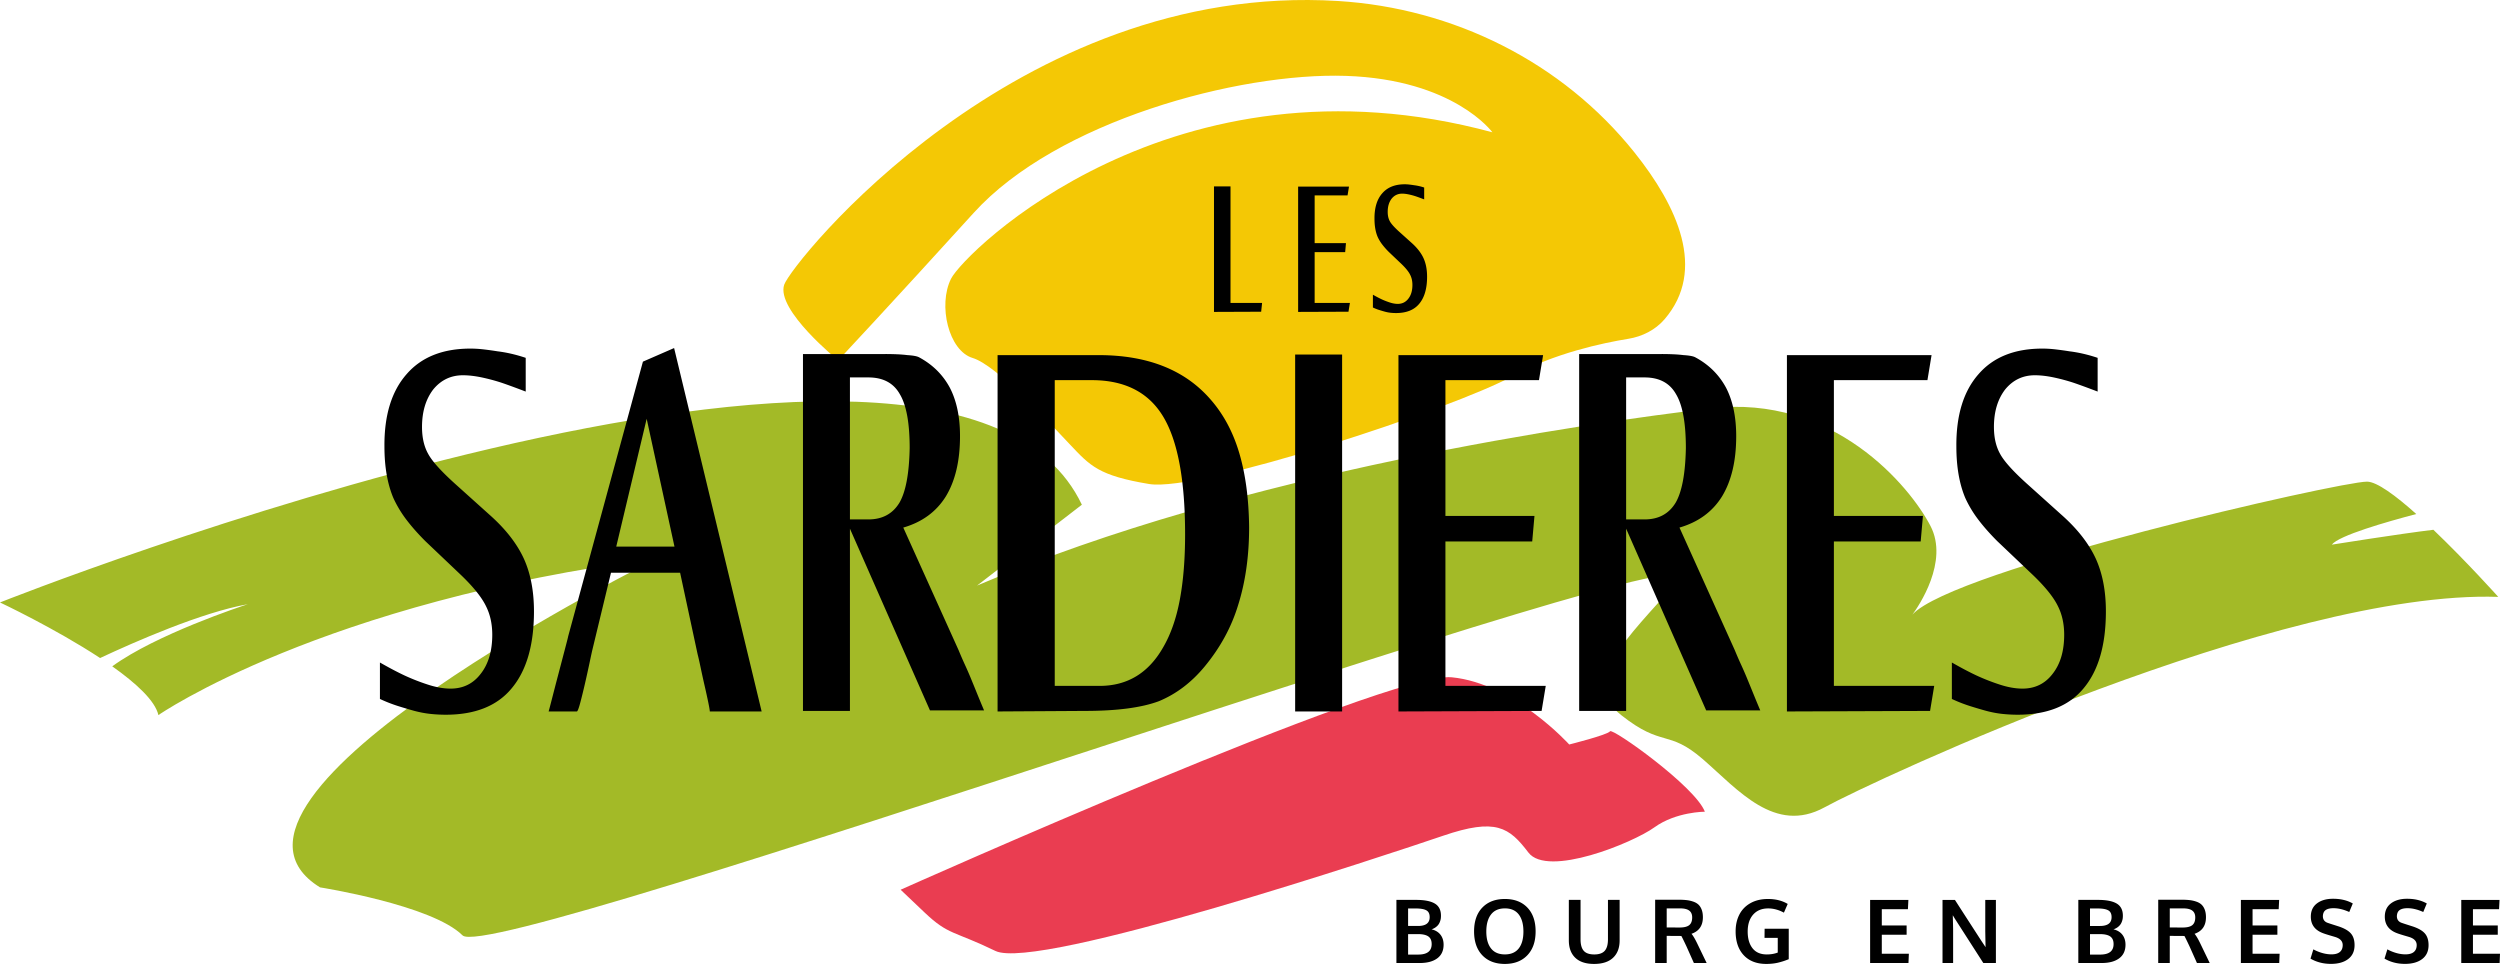
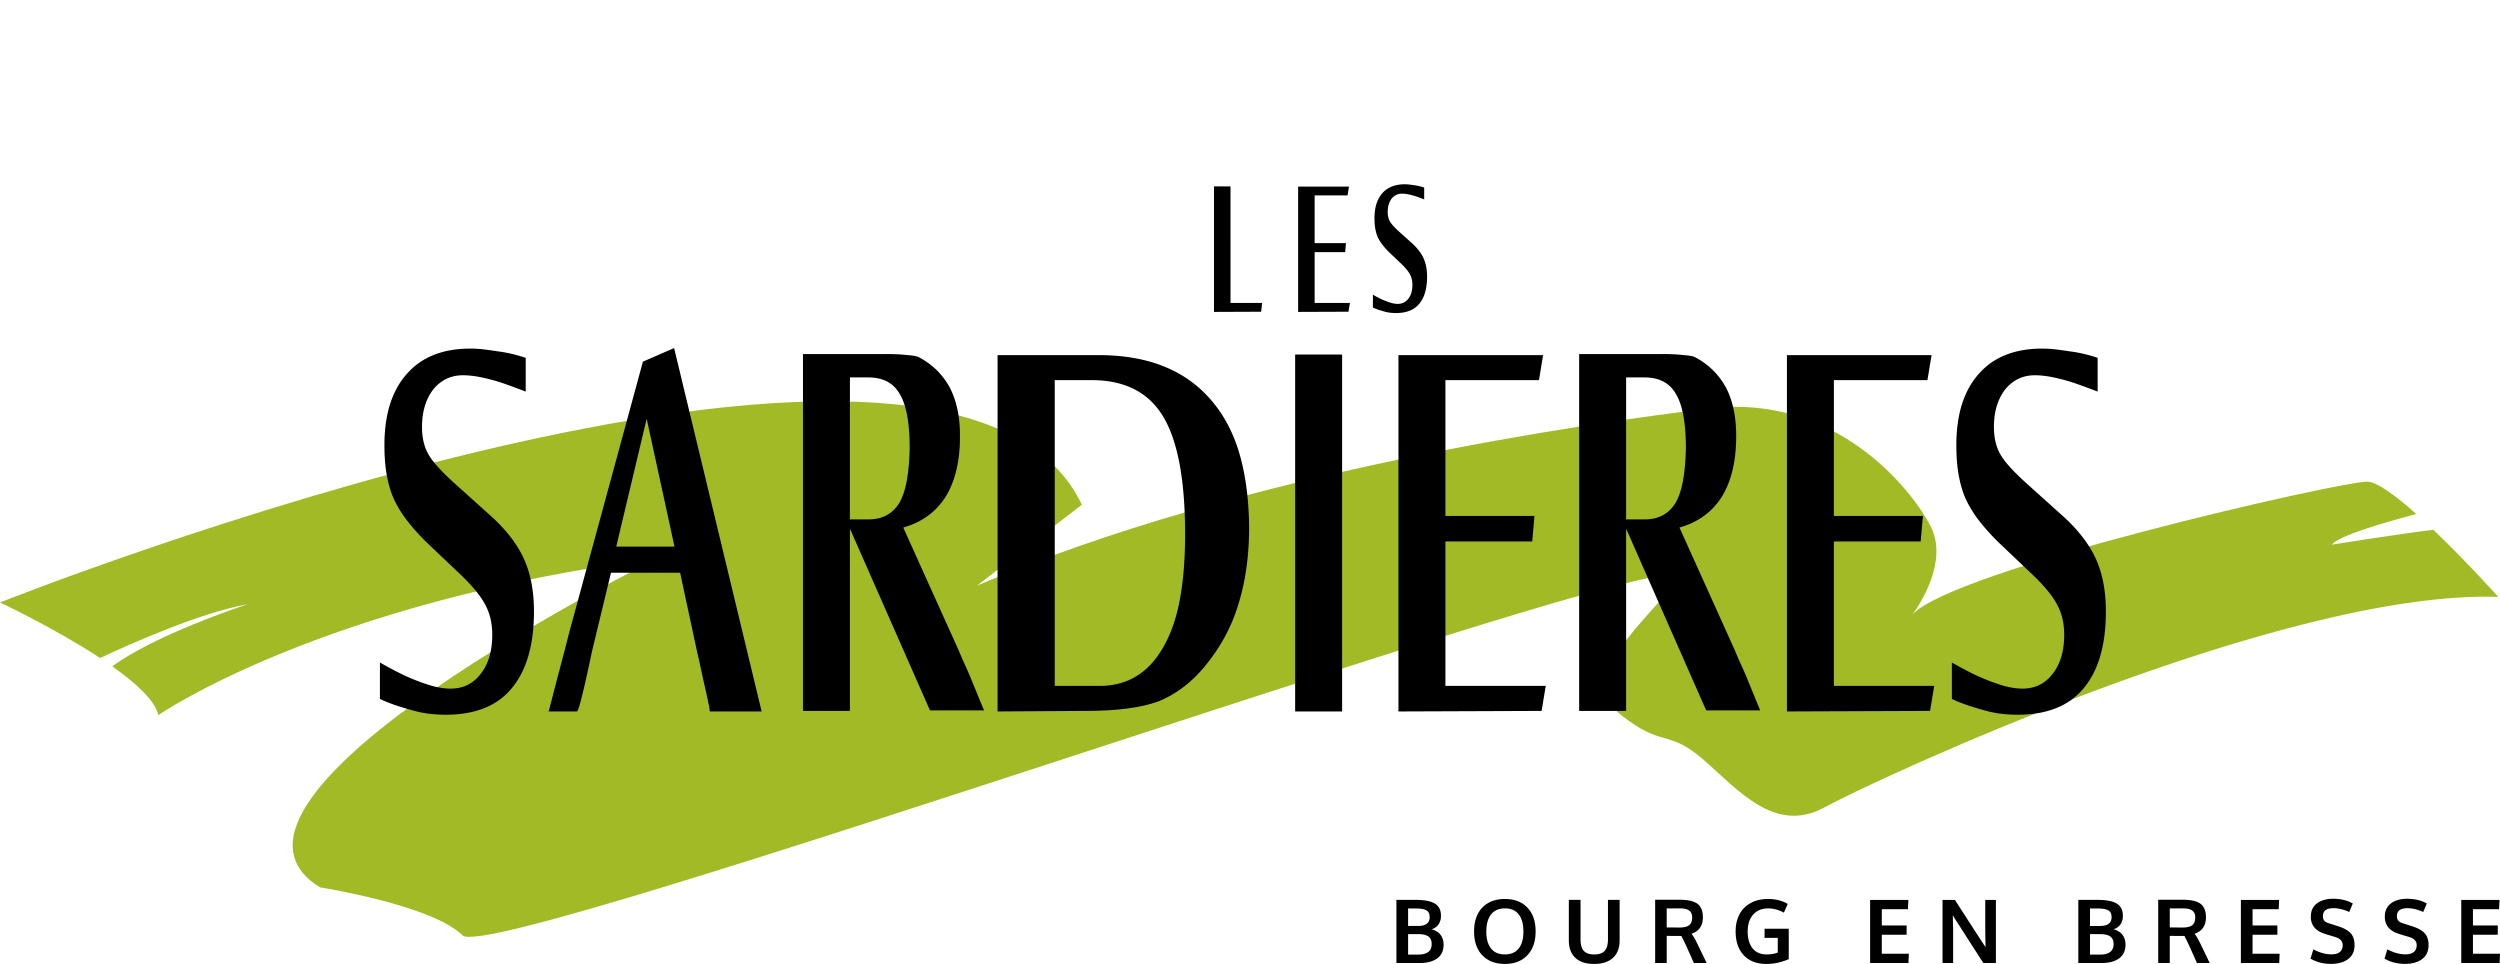
<svg xmlns="http://www.w3.org/2000/svg" width="622.456" height="240" viewBox="0 0 622.456 240">
  <path d="M622.02 148.612c-53.799-1.791-155.405 45.614-167.758 52.409-12.353 6.763-21.526-4.386-30.266-11.983-8.77-7.567-9.975-2.78-20.352-10.995-10.346-8.215.803-18.468 14.361-33.631 13.558-15.133-295.275 96.046-302.841 88.48-7.598-7.566-35.485-11.952-35.485-11.952-36.257-22.328 84.095-81.964 84.095-81.964-83.694 10.902-124.336 39.067-124.336 39.067-.803-3.582-5.56-7.937-11.489-12.137 10.871-7.937 32.212-14.978 33.756-15.472-11.489 2.038-28.135 9.357-36.782 13.403C13.65 156.425 0 150.001 0 150.001s236.288-94.1 269.364-24.336l-26.096 20.136c65.935-28.289 152.223-40.519 182.705-44.132 30.482-3.582 49.598 19.426 54.694 29.308 4.602 8.864-2.965 19.95-4.509 22.05 9.945-11.179 106.3-33.106 113.188-33.106 2.44 0 7.164 3.49 12.26 8.06-7.474 1.977-19.271 5.343-21.031 7.629 0 0 16.615-2.656 25.293-3.706 8.246 7.875 16.152 16.708 16.152 16.708z" fill="#a3ba27" />
-   <path d="M224.237 221.528s121.64-54.394 137.182-52.9c15.54 1.494 29.289 16.737 29.289 16.737s9.564-2.391 10.161-3.288c.598-.897 21.22 13.748 23.611 20.024 0 0-7.173 0-12.552 3.886-5.38 3.885-26.6 12.552-31.382 6.276s-8.07-8.667-21.22-4.184S258.31 241.85 247.848 236.77c-10.46-5.08-11.656-3.885-17.633-9.564l-5.978-5.678z" fill="#ea3d51" />
-   <path d="M208.696 89.726s-15.541-12.552-13.449-18.829C197.019 65.581 253.045-4.71 333.171.251c28.734 1.779 55.796 15.208 73.774 37.694 10.704 13.387 18.046 29.296 7.487 41.56-2.283 2.65-5.541 4.288-8.994 4.85-6.37 1.035-18.526 3.608-28.777 9.257-14.645 8.07-78.005 28.99-90.558 26.898-12.552-2.092-14.644-4.483-19.725-9.863-5.08-5.38-18.231-19.725-24.208-21.518-5.978-1.794-8.668-13.15-5.38-19.726s55.29-57.98 134.79-36.462c0 0-9.564-13.15-36.462-14.047-26.898-.896-72.028 11.357-92.65 34.071s-33.772 36.761-33.772 36.761z" fill="#f4c805" />
  <path d="M121.817 128.107l-8.137-7.314c-3.743-3.34-6.114-5.96-7.11-7.856-.999-1.807-1.496-4.017-1.496-6.638 0-3.793.935-6.908 2.806-9.347 1.932-2.346 4.396-3.52 7.39-3.52 1.497 0 3.164.203 5.004.608 1.838.408 3.538.881 5.099 1.422 1.557.543 3.397 1.22 5.519 2.033v-8.4c-2.433-.812-4.771-1.353-7.017-1.623a80.547 80.547 0 0 0-3.414-.475 28.464 28.464 0 0 0-3.32-.204c-6.924 0-12.224 2.123-15.903 6.367-3.742 4.246-5.581 10.25-5.52 18.015 0 5.058.75 9.347 2.246 12.868a28.62 28.62 0 0 0 3.274 5.418c1.31 1.718 2.868 3.477 4.677 5.284l8.98 8.534c2.994 2.89 5.019 5.418 6.08 7.585 1.06 2.078 1.591 4.47 1.591 7.178 0 4.064-.968 7.315-2.9 9.753-1.87 2.439-4.365 3.657-7.484 3.657-1.746 0-3.647-.338-5.706-1.016a51.993 51.993 0 0 1-5.706-2.235c-1.746-.813-3.805-1.896-6.174-3.25v9.075a37.02 37.02 0 0 0 4.491 1.762c1.433.452 2.806.858 4.115 1.218 1.371.36 2.697.61 3.975.745 1.28.136 2.541.203 3.79.203 7.296 0 12.751-2.166 16.369-6.502 3.743-4.423 5.613-10.836 5.613-19.234 0-5.056-.842-9.435-2.526-13.139-1.746-3.793-4.616-7.45-8.606-10.972zm38.259-38.063L141.46 158.45c0 .09-.25 1.084-.75 2.98l-1.635 6.23c-.595 2.26-1.139 4.359-1.638 6.3-.5 1.942-.78 3.003-.842 3.183h7.016c.188 0 .469-.699.842-2.1.374-1.399.764-2.98 1.17-4.74.405-1.762.779-3.455 1.123-5.08.34-1.626.574-2.71.7-3.252l4.677-19.37h17.212l4.304 20.049.093.405c.187.724.436 1.83.748 3.32.312 1.49.64 2.979.982 4.469.342 1.49.64 2.844.89 4.064.248 1.218.374 1.963.374 2.235h12.908L167.84 86.659l-7.764 3.385zm-6.642 46.055l7.577-31.832 6.923 31.832h-14.5zm88.26 32.713a92.773 92.773 0 0 0-1.452-3.32c-.499-1.084-1.028-2.302-1.589-3.656l-13.751-30.478c4.678-1.354 8.2-3.928 10.57-7.72 2.37-3.882 3.555-8.895 3.555-15.037 0-4.784-.841-8.803-2.526-12.054-1.746-3.252-4.302-5.779-7.67-7.585-.5-.272-1.467-.451-2.9-.543a30.733 30.733 0 0 0-2.432-.202 66.598 66.598 0 0 0-3.181-.068h-20.393v88.857h11.693V131.63l19.925 45.24h13.47a294.925 294.925 0 0 1-1.824-4.402 556.936 556.936 0 0 0-1.496-3.656zm-25.492-39.485h-4.584V93.972h4.584c3.68 0 6.3 1.401 7.858 4.2 1.621 2.709 2.433 7.178 2.433 13.41-.127 6.322-.968 10.835-2.526 13.545-1.685 2.8-4.272 4.2-7.765 4.2zm85.129-29.953c-6.374-7.302-15.64-10.955-27.786-10.955h-25.167v88.723l21.752-.136c7.967 0 14.12-.811 18.446-2.434 4.332-1.803 8.122-4.688 11.39-8.656 3.869-4.688 6.645-9.783 8.312-15.283 1.82-5.77 2.731-12.216 2.731-19.341-.073-7.03-.888-13.186-2.445-18.46-1.557-5.274-3.965-9.76-7.233-13.458zm-7.57 49.902c-.875 4.688-2.262 8.654-4.157 11.9-3.642 6.4-8.922 9.599-15.832 9.599h-11.16V94.65h9.229c8.195 0 14.12 3.02 17.763 9.061 3.642 6.04 5.463 15.82 5.463 29.34 0 6.129-.433 11.54-1.307 16.225zm28.708 27.866h11.693v-88.86h-11.693v88.86zm37.416-42.334h21.61l.56-6.354h-22.17V94.65h23.292l1.029-6.231h-36.014v88.723l35.64-.136 1.031-6.231h-24.978v-35.967zm78.387 42.062a311.941 311.941 0 0 1-1.824-4.402 558.62 558.62 0 0 0-1.496-3.656 95.549 95.549 0 0 0-1.45-3.32c-.502-1.084-1.03-2.302-1.59-3.656l-13.75-30.478c4.675-1.354 8.197-3.928 10.568-7.72 2.37-3.882 3.556-8.895 3.556-15.037 0-4.784-.842-8.803-2.525-12.054-1.749-3.252-4.303-5.779-7.672-7.585-.5-.272-1.466-.451-2.899-.543a30.884 30.884 0 0 0-2.433-.202 66.51 66.51 0 0 0-3.18-.068h-20.393v88.857h11.693V131.63l19.926 45.24h13.47zm-28.811-47.543h-4.584V93.972h4.584c3.68 0 6.297 1.401 7.857 4.2 1.622 2.709 2.433 7.178 2.433 13.41-.126 6.322-.968 10.835-2.527 13.545-1.683 2.8-4.27 4.2-7.763 4.2zm47.145 5.481h21.61l.56-6.354h-22.17V94.65h23.292l1.029-6.231h-36.014v88.723l35.64-.136 1.031-6.231h-24.978v-35.967zm67.723 17.41c0-5.056-.841-9.435-2.524-13.139-1.746-3.793-4.617-7.45-8.608-10.972l-8.137-7.314c-3.742-3.34-6.113-5.96-7.108-7.856-.998-1.807-1.5-4.017-1.5-6.638 0-3.793.936-6.908 2.809-9.347 1.93-2.346 4.397-3.52 7.389-3.52 1.496 0 3.164.203 5.003.608 1.84.408 3.541.881 5.1 1.422 1.556.543 3.4 1.22 5.52 2.033v-8.4c-2.434-.812-4.772-1.353-7.016-1.623a81.034 81.034 0 0 0-3.417-.475 28.404 28.404 0 0 0-3.32-.204c-6.922 0-12.224 2.123-15.9 6.367-3.743 4.246-5.583 10.25-5.52 18.015 0 5.058.748 9.347 2.244 12.868a28.394 28.394 0 0 0 3.276 5.418c1.309 1.718 2.868 3.477 4.674 5.284l8.982 8.534c2.995 2.89 5.018 5.418 6.08 7.585 1.059 2.078 1.59 4.47 1.59 7.178 0 4.064-.966 7.315-2.899 9.753-1.87 2.439-4.367 3.657-7.482 3.657-1.75 0-3.65-.338-5.707-1.016a51.755 51.755 0 0 1-5.706-2.235c-1.75-.813-3.806-1.896-6.173-3.25v9.075a36.888 36.888 0 0 0 4.487 1.762c1.436.452 2.808.858 4.117 1.218 1.372.36 2.696.61 3.975.745 1.279.136 2.54.203 3.788.203 7.299 0 12.755-2.166 16.37-6.502 3.743-4.423 5.613-10.836 5.613-19.234zm-167.903 79.165c.392-.12.736-.29 1.028-.51.296-.216.525-.44.688-.669.166-.229.295-.482.398-.766.1-.283.163-.534.193-.757.027-.22.042-.446.042-.675 0-1.418-.513-2.428-1.535-3.037-1.022-.607-2.573-.911-4.654-.911h-4.904v15.716h5.824c1.855 0 3.303-.39 4.352-1.17 1.047-.778 1.572-1.91 1.572-3.39 0-.98-.257-1.804-.773-2.473-.515-.667-1.26-1.12-2.231-1.358zm-5.836-5.19h1.9c1.206 0 2.09.154 2.642.461.555.308.832.872.832 1.695 0 1.466-.962 2.199-2.886 2.199h-2.488v-4.355zm2.521 11.479h-2.521v-5.097h2.446c1.164 0 2.026.193 2.584.579.558.386.839 1.02.839 1.9 0 1.746-1.116 2.618-3.348 2.618zm21.576-13.84c-2.367 0-4.237.711-5.61 2.135s-2.06 3.405-2.06 5.944c0 2.525.685 4.503 2.055 5.939 1.369 1.432 3.239 2.15 5.606 2.15 2.359 0 4.225-.72 5.6-2.156 1.373-1.439 2.06-3.411 2.06-5.924 0-2.54-.684-4.52-2.05-5.947-1.366-1.427-3.233-2.141-5.6-2.141zm3.45 12.31c-.775.99-1.924 1.487-3.45 1.487-1.523 0-2.675-.497-3.453-1.492-.778-.993-1.17-2.392-1.17-4.196 0-1.821.392-3.239 1.176-4.252.781-1.013 1.936-1.517 3.46-1.517 1.516 0 2.662.504 3.437 1.51.776 1.011 1.165 2.429 1.165 4.26 0 1.809-.39 3.211-1.165 4.2zm22.216-2.28c0 1.31-.269 2.266-.805 2.872-.537.603-1.403.905-2.597.905-1.216 0-2.09-.3-2.621-.902-.534-.6-.8-1.553-.8-2.862v-9.817h-2.919v10.06c0 1.868.534 3.315 1.599 4.34 1.067 1.03 2.63 1.542 4.69 1.542 2.066 0 3.643-.513 4.729-1.541 1.088-1.026 1.631-2.464 1.631-4.316v-10.085h-2.907v9.805zm20.795-1.363c1.894-.657 2.84-2.03 2.84-4.12 0-.705-.093-1.32-.283-1.84-.19-.515-.446-.937-.772-1.26-.325-.32-.75-.576-1.275-.766a7.664 7.664 0 0 0-1.665-.392c-.582-.07-1.27-.106-2.063-.106h-5.827v15.759h2.874v-6.759l2.437.021c.685 0 1.089.003 1.212.012.163.272.595 1.143 1.288 2.618l1.834 4.108h3.176l-2.34-4.85c-.57-1.18-1.05-1.987-1.436-2.425zm-2.962-1.565l-1.61-.006-1.599-.006v-4.75h3.339c1.013 0 1.77.18 2.262.546.494.365.742.935.742 1.707 0 .877-.245 1.517-.73 1.915-.489.395-1.288.594-2.404.594zm21.148 2.585h3.293v3.649c-.814.314-1.722.47-2.723.47-1.56 0-2.742-.51-3.55-1.532-.808-1.025-1.212-2.415-1.212-4.174 0-1.773.452-3.175 1.36-4.207.91-1.028 2.156-1.544 3.746-1.544 1.309 0 2.612.35 3.914 1.053l.944-2.169c-1.366-.82-3.003-1.233-4.913-1.233-1.667 0-3.112.34-4.333 1.019-1.225.682-2.15 1.626-2.778 2.838-.63 1.212-.944 2.615-.944 4.21 0 2.51.672 4.488 2.02 5.933 1.349 1.444 3.222 2.168 5.616 2.168 1.017 0 1.958-.097 2.83-.29a16.97 16.97 0 0 0 2.762-.892v-7.582h-6.008l-.024 2.283zm29.2-.793h6.18v-2.308h-6.18v-4.053h6.503l.117-2.307h-9.527v15.716h9.548l.097-2.316h-6.738v-4.732zm25.763-.718c0 .093.024 1.366.072 3.818-.106-.166-.29-.44-.552-.832l-.552-.83-3.121-4.828c-1.71-2.645-2.844-4.407-3.402-5.278h-3.089v15.716h2.64v-7.917c0-.766-.028-2.093-.085-3.981l.512.847 7.094 11.05h3.13v-15.715h-2.647v7.95zm31.911-.625c.392-.12.736-.29 1.029-.51a3.04 3.04 0 0 0 .687-.669c.166-.229.296-.482.398-.766.1-.283.163-.534.193-.757.028-.22.043-.446.043-.675 0-1.418-.513-2.428-1.535-3.037-1.023-.607-2.573-.911-4.654-.911h-4.904v15.716h5.824c1.855 0 3.302-.39 4.352-1.17 1.046-.778 1.571-1.91 1.571-3.39 0-.98-.256-1.804-.772-2.473-.516-.667-1.26-1.12-2.232-1.358zm-5.836-5.19h1.9c1.207 0 2.09.154 2.642.461.555.308.833.872.833 1.695 0 1.466-.962 2.199-2.886 2.199h-2.489v-4.355zm2.522 11.479h-2.522v-5.097h2.446c1.164 0 2.027.193 2.585.579.558.386.838 1.02.838 1.9 0 1.746-1.116 2.618-3.347 2.618zm23.509-5.173c1.894-.657 2.841-2.03 2.841-4.12 0-.705-.093-1.32-.283-1.84-.19-.515-.447-.937-.773-1.26-.325-.32-.75-.576-1.275-.766a7.662 7.662 0 0 0-1.665-.392c-.582-.07-1.27-.106-2.063-.106h-5.827v15.759h2.874v-6.759l2.437.021c.685 0 1.089.003 1.213.012.163.272.594 1.143 1.287 2.618l1.834 4.108h3.176l-2.34-4.85c-.57-1.18-1.05-1.987-1.436-2.425zm-2.962-1.565l-1.61-.006-1.599-.006v-4.75h3.339c1.013 0 1.77.18 2.262.546.495.365.742.935.742 1.707 0 .877-.244 1.517-.73 1.915-.489.395-1.288.594-2.404.594zm17.405 1.792h6.18v-2.308h-6.18v-4.053h6.503l.117-2.307h-9.527v15.716h9.548l.097-2.316h-6.738v-4.732zm21.383-2.081c-.199-.064-.636-.206-1.309-.42a40.346 40.346 0 0 1-1.263-.416c-.866-.265-1.3-.835-1.3-1.707.03-.709.262-1.215.703-1.517.44-.305 1.091-.458 1.957-.458 1.203 0 2.503.316 3.906.944l.88-2.124c-1.375-.778-3.007-1.17-4.904-1.17-1.673 0-3.016.39-4.026 1.161-1.013.772-1.52 1.87-1.52 3.294 0 2.03 1.056 3.417 3.167 4.162.163.063.434.154.808.271.377.12.778.241 1.206.365.432.127.691.202.785.232 1.315.38 1.972 1.062 1.972 2.048 0 .745-.235 1.315-.706 1.713-.473.395-1.17.594-2.093.594-.75 0-1.52-.114-2.31-.343a10.479 10.479 0 0 1-2.196-.902l-.708 2.307c1.502.875 3.203 1.309 5.097 1.309 1.794 0 3.22-.401 4.28-1.206 1.058-.806 1.589-1.955 1.589-3.45 0-1.252-.311-2.226-.93-2.93-.618-.699-1.646-1.287-3.085-1.757zm18.425 0c-.2-.064-.637-.206-1.31-.42a40.314 40.314 0 0 1-1.263-.416c-.865-.265-1.3-.835-1.3-1.707.03-.709.263-1.215.703-1.517.44-.305 1.092-.458 1.957-.458 1.204 0 2.504.316 3.906.944l.88-2.124c-1.375-.778-3.006-1.17-4.903-1.17-1.674 0-3.016.39-4.027 1.161-1.013.772-1.52 1.87-1.52 3.294 0 2.03 1.056 3.417 3.167 4.162.163.063.434.154.808.271.377.12.779.241 1.207.365.431.127.69.202.784.232 1.315.38 1.972 1.062 1.972 2.048 0 .745-.235 1.315-.705 1.713-.474.395-1.17.594-2.093.594-.751 0-1.52-.114-2.31-.343a10.48 10.48 0 0 1-2.196-.902l-.709 2.307c1.502.875 3.203 1.309 5.097 1.309 1.795 0 3.221-.401 4.28-1.206 1.058-.806 1.589-1.955 1.589-3.45 0-1.252-.31-2.226-.929-2.93-.618-.699-1.647-1.287-3.085-1.757zm15.064 6.813v-4.732h6.18v-2.308h-6.18v-4.053h6.503l.117-2.307h-9.527v15.716h9.549l.096-2.316h-6.738zM306.376 46.408h-4.114v31.253l11.747-.048.23-2.192h-7.863V46.408zm20.949 16.363h7.6l.196-2.235h-7.796V48.647h8.191l.362-2.192h-12.667V77.66l12.534-.048.362-2.192h-8.782v-12.65zm27.994 6.124c0-1.78-.296-3.32-.89-4.622-.615-1.335-1.623-2.62-3.025-3.859l-2.865-2.573c-1.315-1.174-2.147-2.096-2.5-2.762-.35-.635-.525-1.413-.525-2.334 0-1.335.329-2.431.986-3.288.679-.826 1.547-1.24 2.6-1.24.525 0 1.113.073 1.761.215.646.143 1.243.31 1.792.5.549.19 1.194.429 1.942.715v-2.954a12.634 12.634 0 0 0-2.467-.571c-.395-.064-.796-.12-1.203-.166a9.85 9.85 0 0 0-1.168-.073c-2.433 0-4.297.747-5.591 2.24-1.318 1.492-1.964 3.605-1.942 6.336 0 1.78.262 3.287.79 4.526.307.666.69 1.302 1.152 1.906a18.253 18.253 0 0 0 1.644 1.857l3.157 3.001c1.053 1.018 1.768 1.906 2.138 2.67.374.73.561 1.57.561 2.524 0 1.43-.34 2.572-1.019 3.43-.66.857-1.535 1.287-2.633 1.287-.615 0-1.285-.12-2.005-.358-.724-.238-1.394-.5-2.01-.787a29.182 29.182 0 0 1-2.17-1.143v3.192c.548.255 1.073.462 1.58.62.503.159.986.302 1.447.429.483.126.947.214 1.397.262.45.047.896.07 1.333.07 2.566 0 4.485-.76 5.757-2.285 1.318-1.557 1.976-3.812 1.976-6.765z" />
</svg>